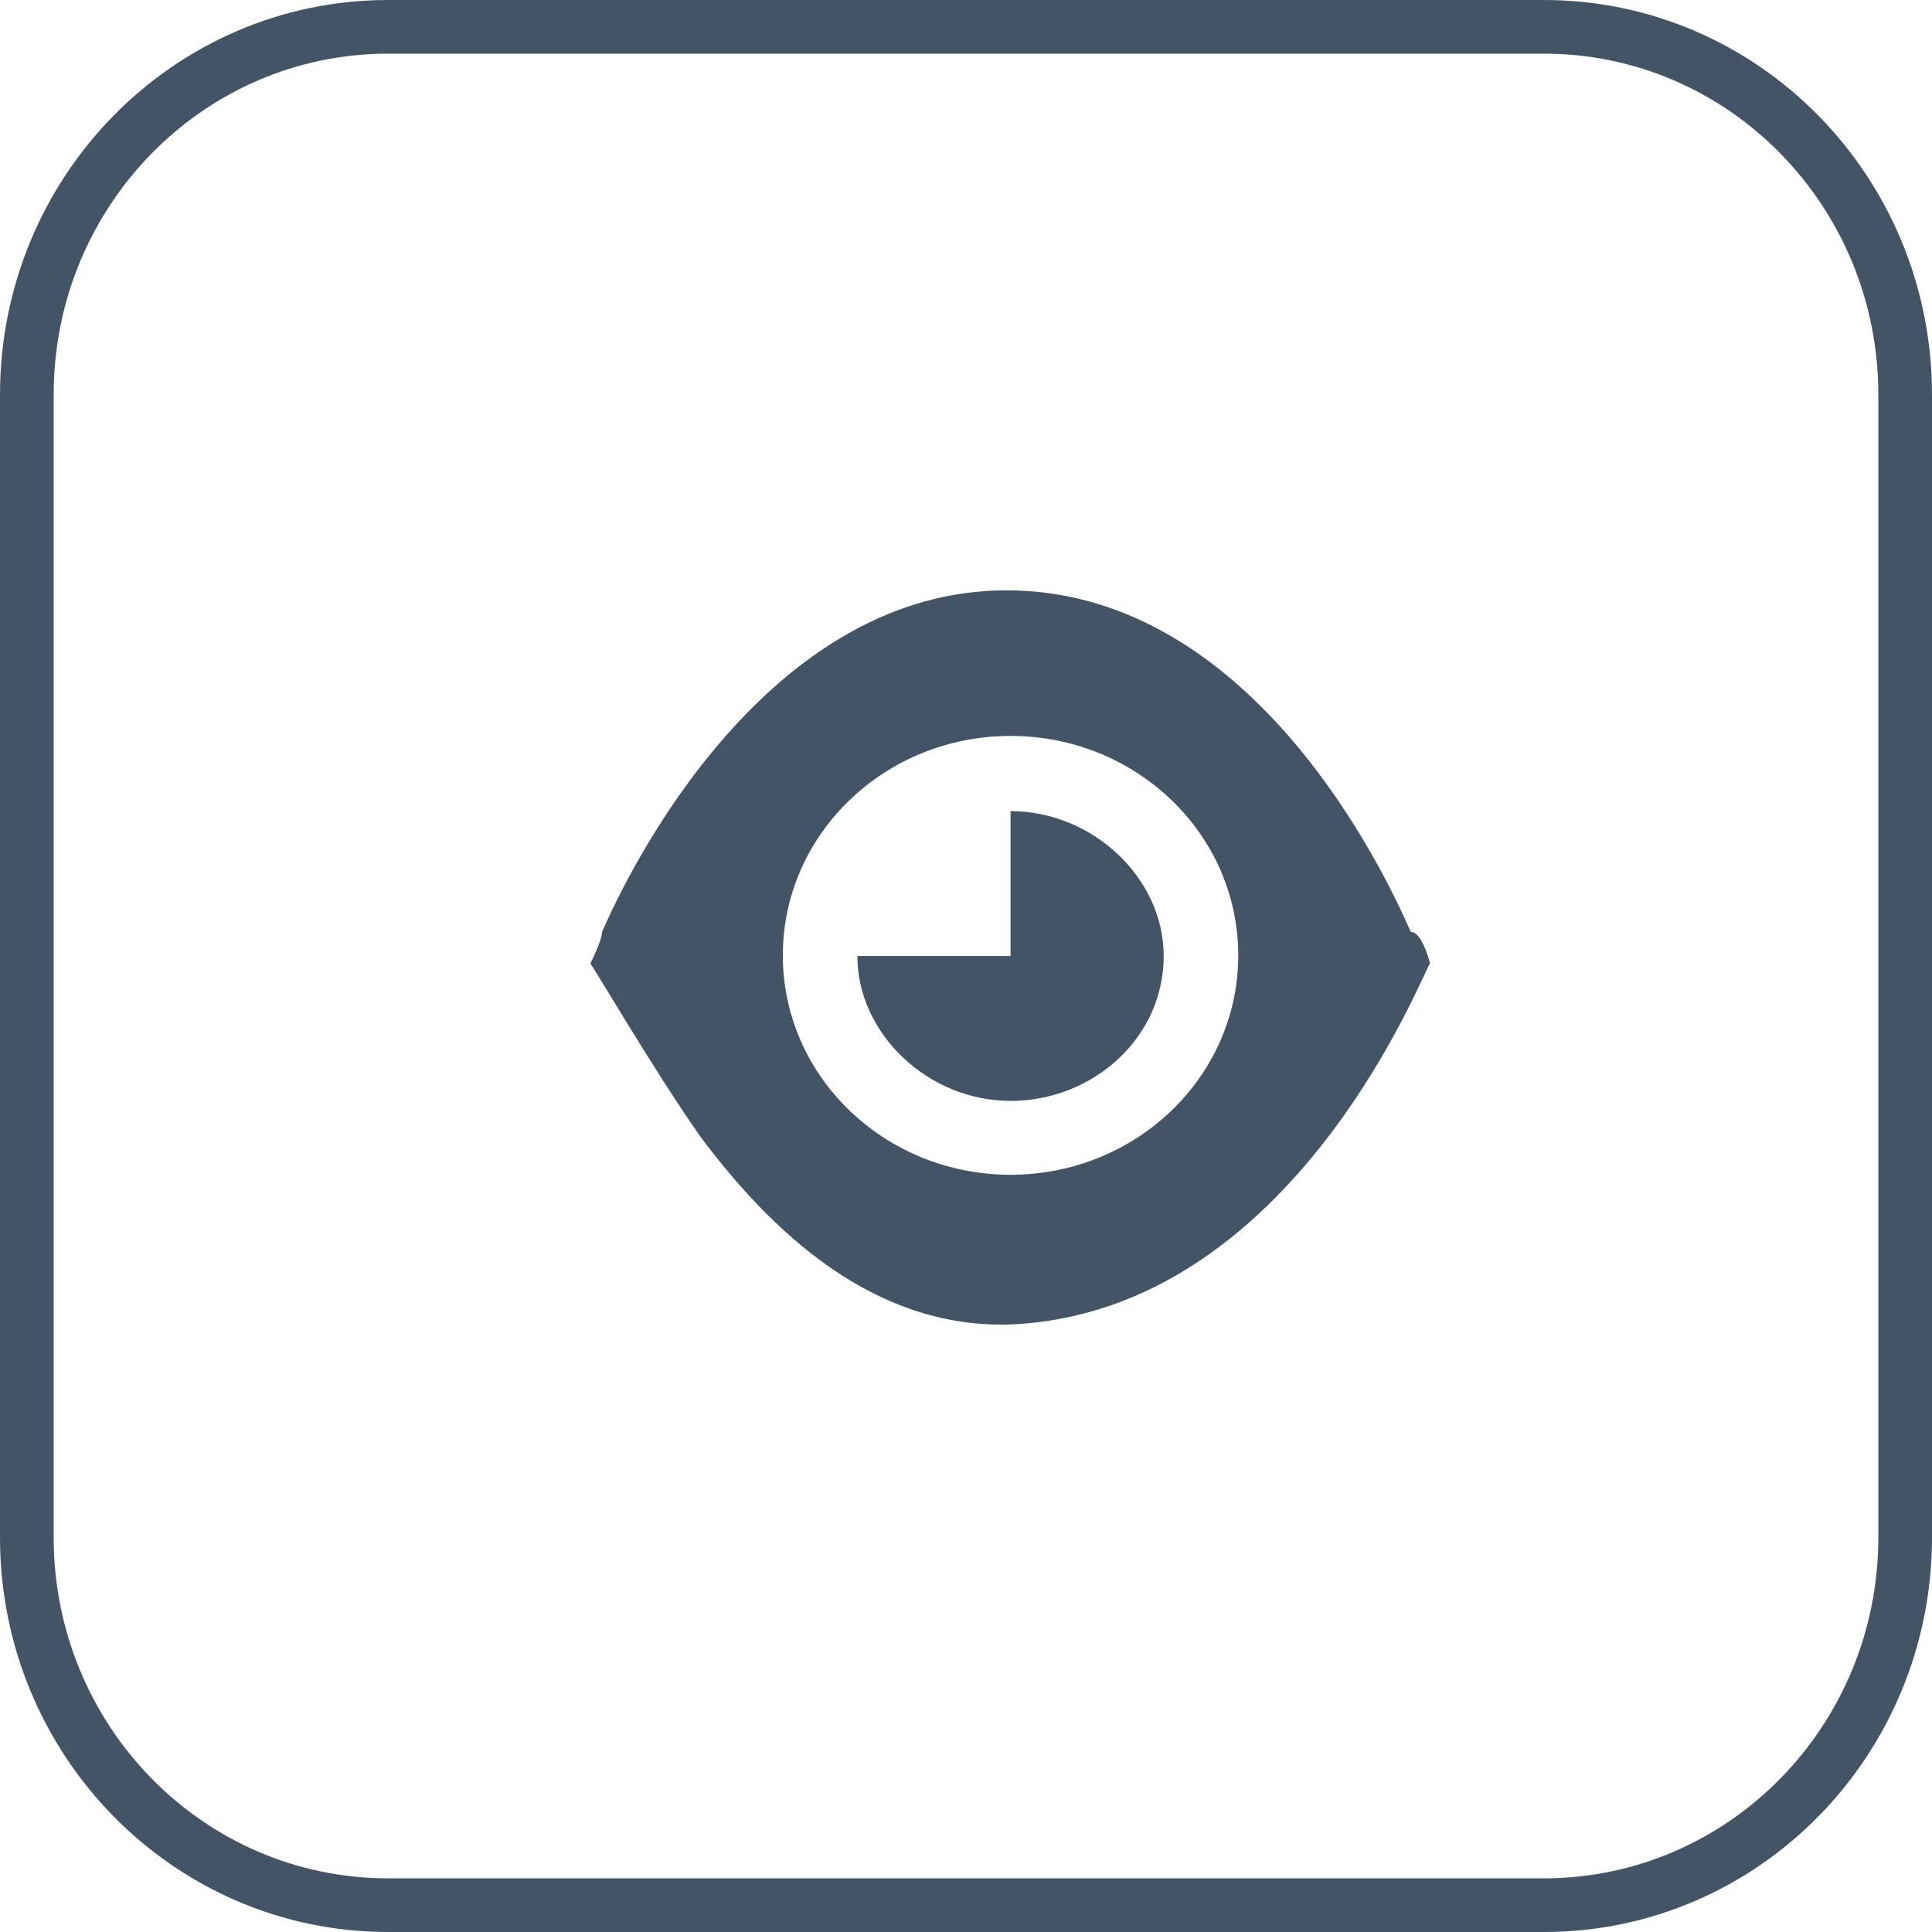
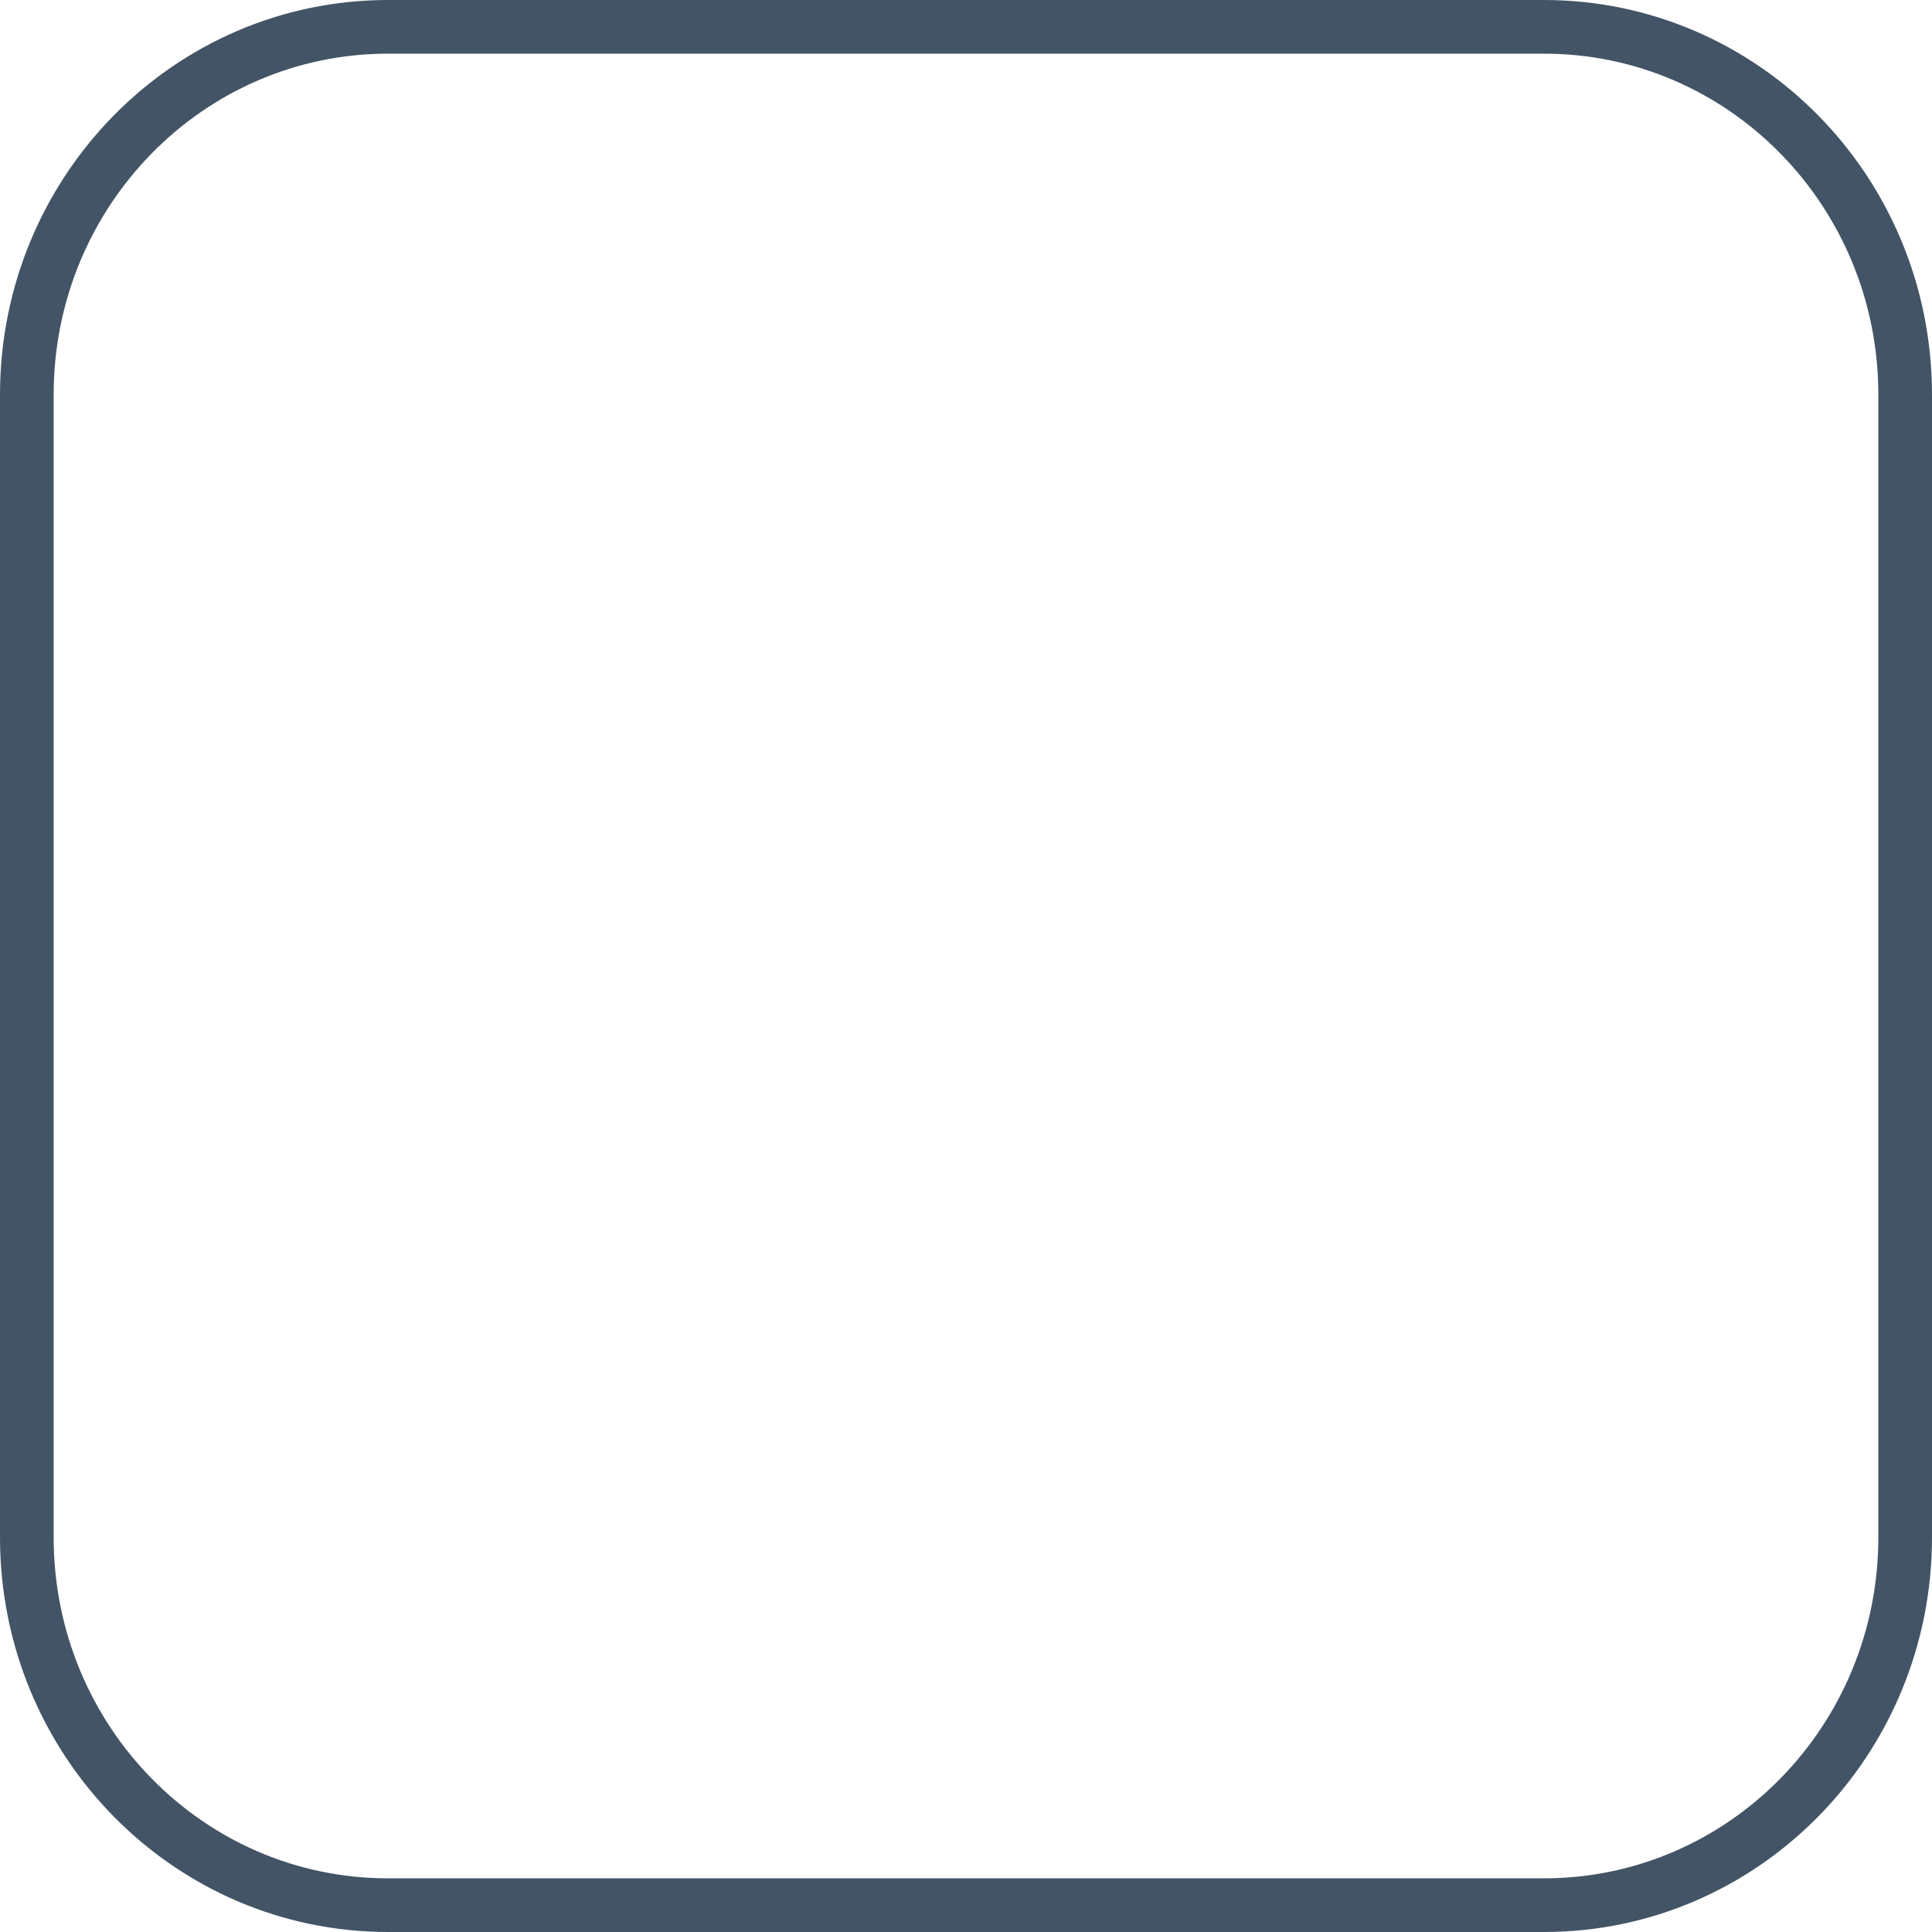
<svg xmlns="http://www.w3.org/2000/svg" width="36px" height="36px" viewBox="0 0 36 36" version="1.1">
  <title>4</title>
  <desc>Created with Sketch.</desc>
  <g id="页面-1" stroke="none" stroke-width="1" fill="none" fill-rule="evenodd">
    <g id="灯光秀、投影秀" transform="translate(-952, -734)">
      <g id="4" transform="translate(952, 734)">
        <path d="M28.769,35.5 C32.484,35.5 35.5,32.436 35.5,28.646 L35.5,7.354 C35.5,3.564 32.484,0.5 28.769,0.5 L7.231,0.5 C3.513,0.5 0.5,3.568 0.5,7.354 L0.5,28.646 C0.5,32.436 3.516,35.5 7.231,35.5 L28.769,35.5 Z" id="路径" stroke="#435466" />
-         <path d="M26.647,17.956 C26.57,17.956 24.166,24.461 18.817,24.68 C16.259,24.757 14.356,22.931 13.044,21.17 C12.17,19.923 11.064,18.02 11,17.956 C11,17.956 11.219,17.519 11.219,17.364 C11.951,15.68 14.51,11 18.753,11 C23.073,11 25.554,15.68 26.287,17.364 C26.506,17.364 26.647,17.956 26.647,17.956 L26.647,17.956 Z M18.83,13.713 C16.49,13.713 14.587,15.539 14.587,17.801 C14.587,20.064 16.49,21.89 18.83,21.89 C21.17,21.89 23.073,20.064 23.073,17.801 C23.073,15.539 21.17,13.713 18.83,13.713 Z M18.83,20.514 C17.3,20.514 15.976,19.267 15.976,17.814 L18.83,17.814 L18.83,15.114 C20.36,15.114 21.684,16.361 21.684,17.814 C21.684,19.344 20.36,20.514 18.83,20.514 Z" id="形状" fill="#435466" fill-rule="nonzero" />
      </g>
    </g>
  </g>
</svg>